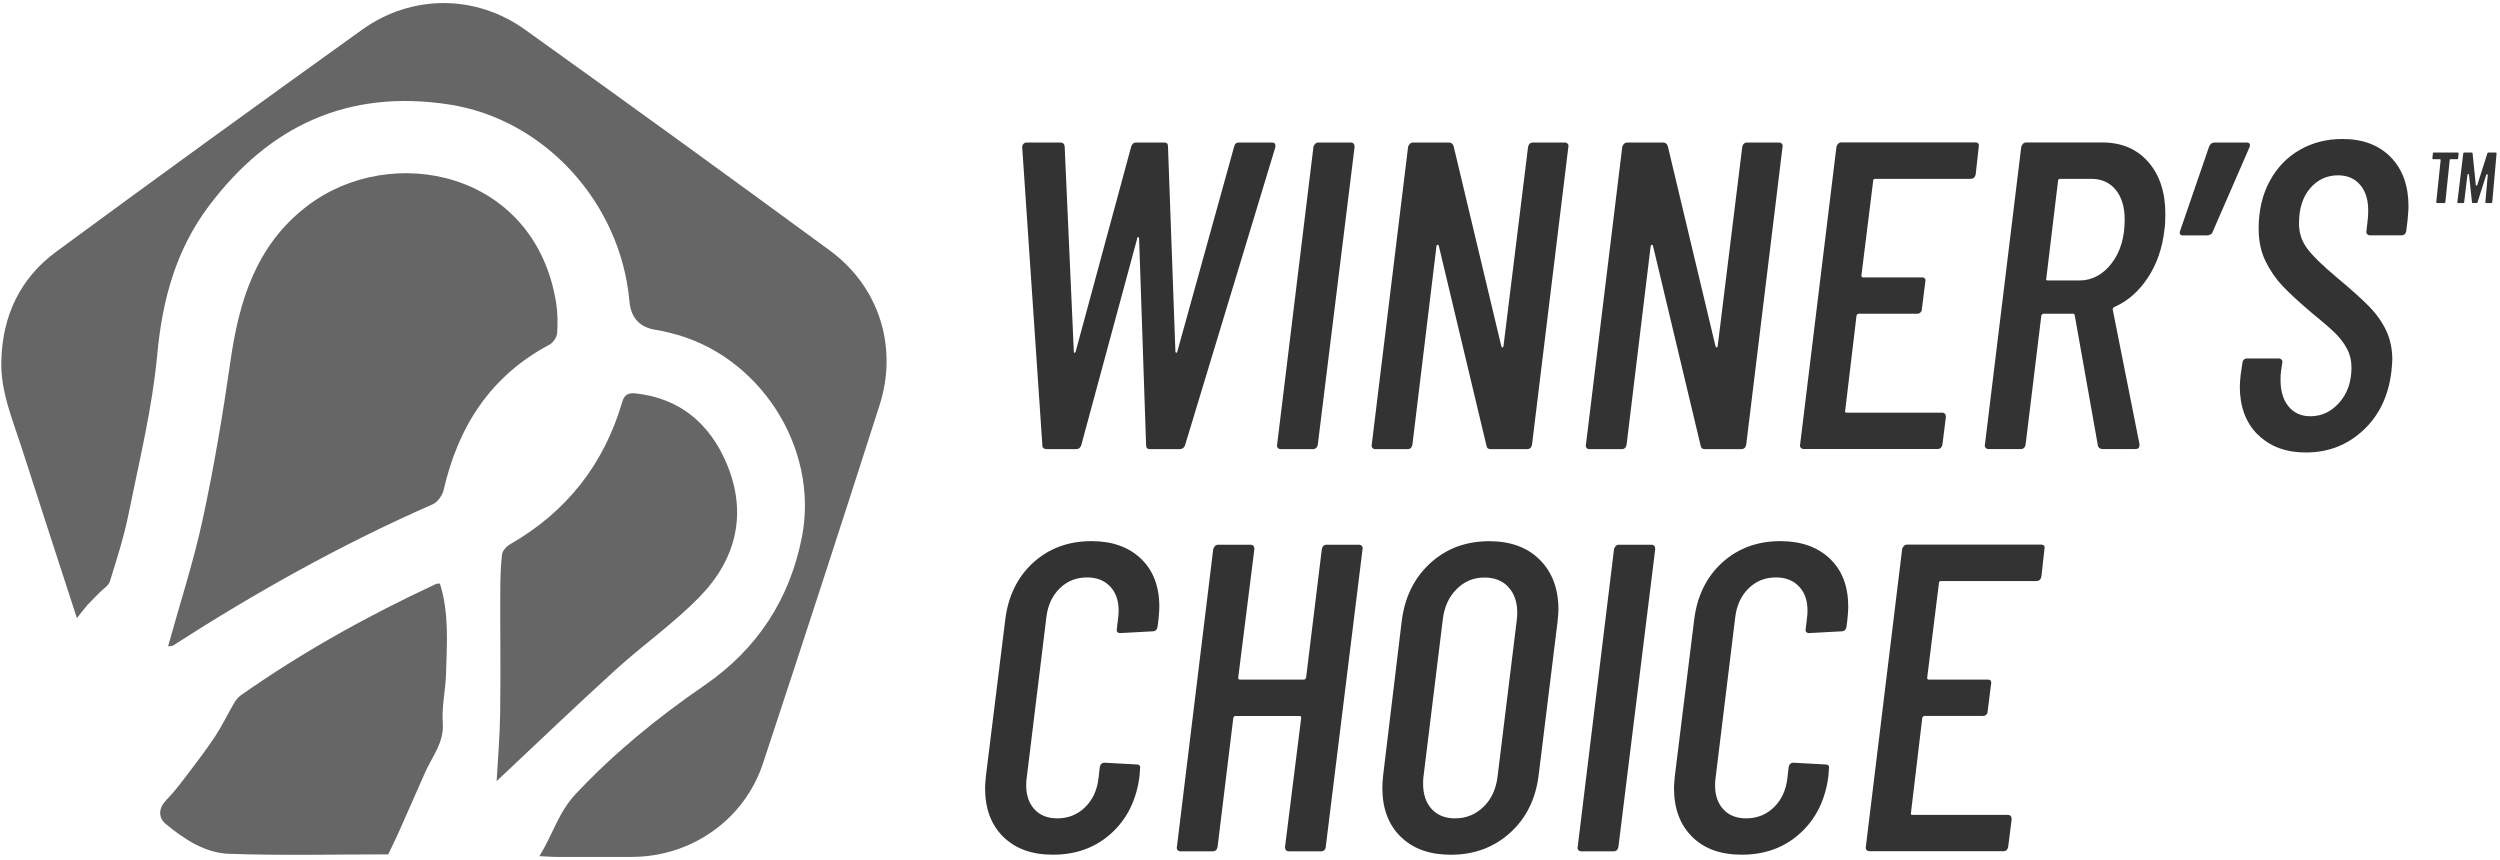
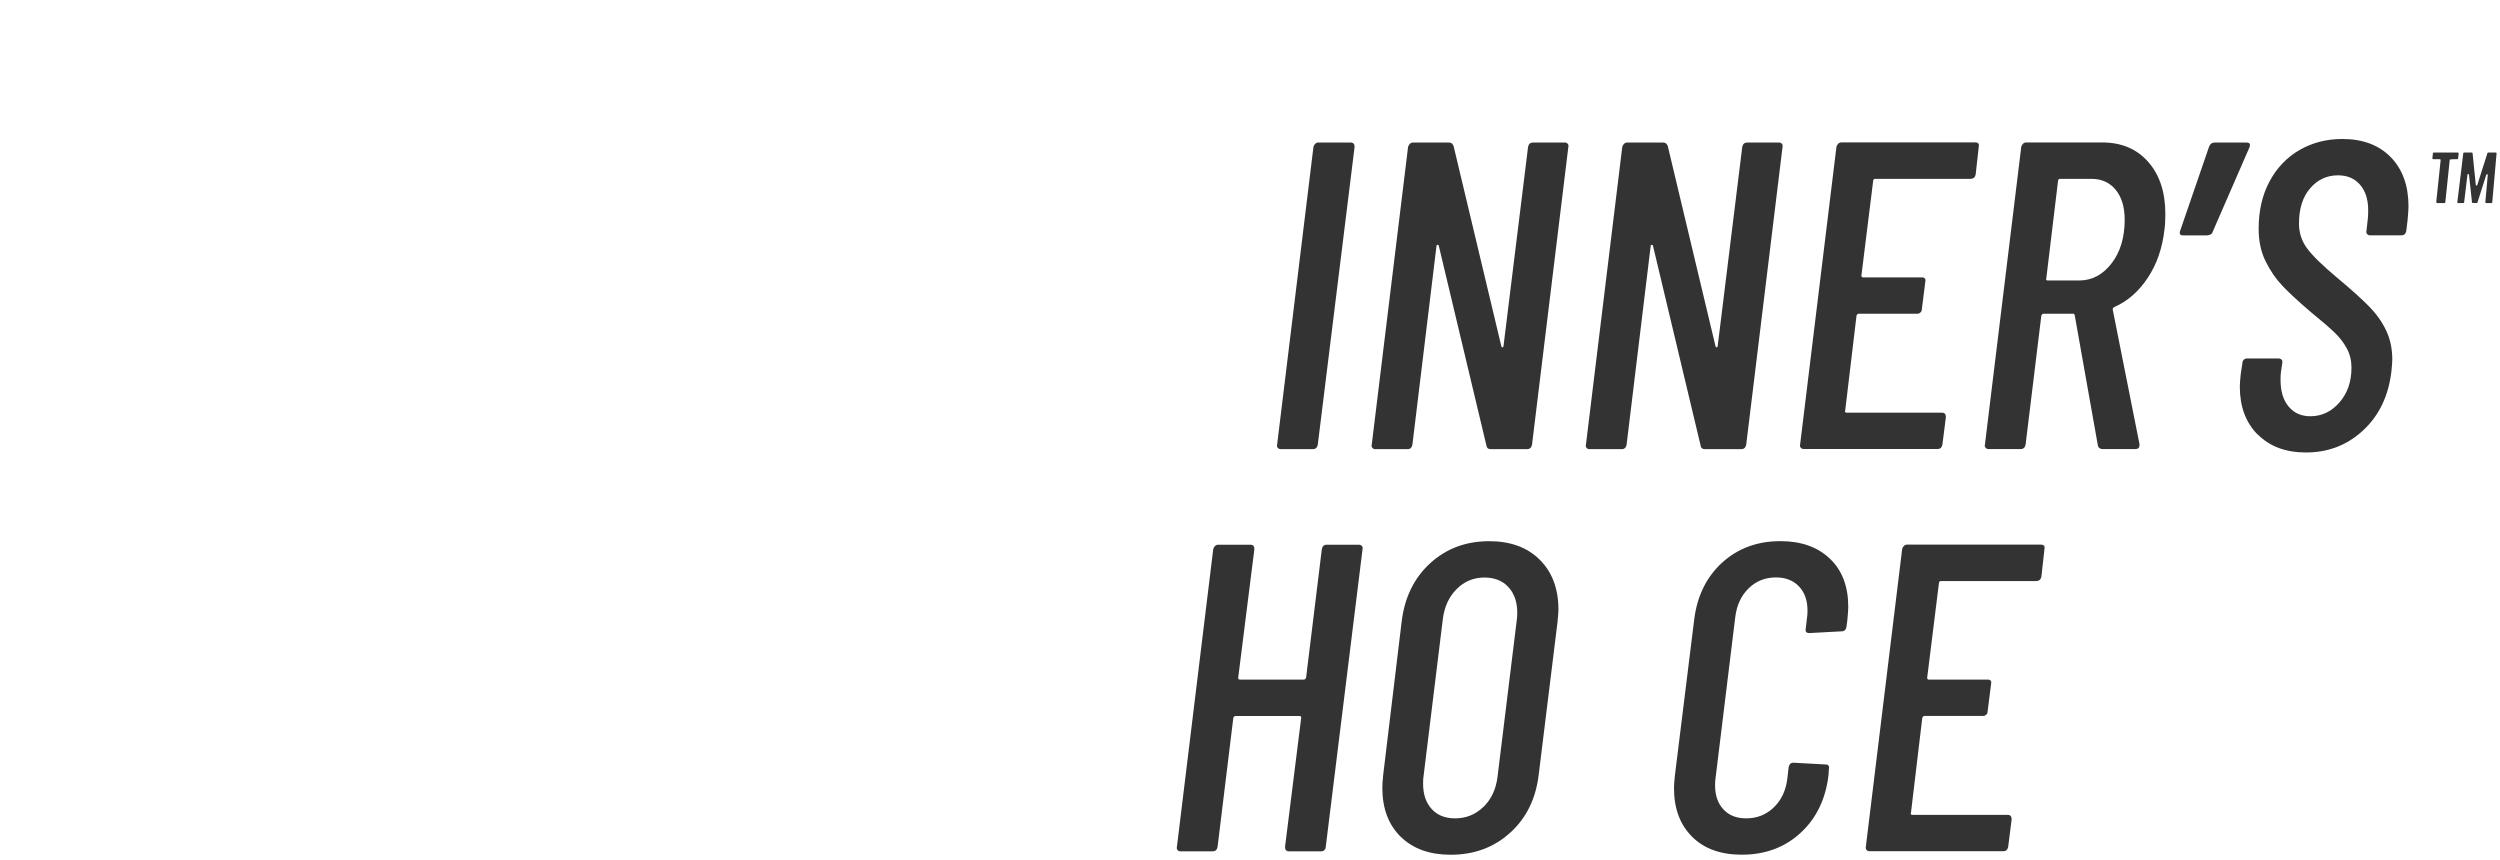
<svg xmlns="http://www.w3.org/2000/svg" width="474" height="163" viewBox="0 0 474 163" fill="none">
-   <path opacity="0.75" d="M73.61 161.99C74.26 160.62 74.95 159.24 75.58 157.83C77.27 154.03 78.93 150.21 80.62 146.41C81.97 143.38 84.22 140.8 83.95 137.04C83.73 133.98 84.48 130.85 84.57 127.75C84.73 122.02 85.18 116.25 83.41 110.65C83.06 110.67 82.87 110.63 82.72 110.7C69.77 116.72 57.32 123.63 45.63 131.85C45.09 132.23 44.66 132.84 44.32 133.42C43.13 135.45 42.12 137.58 40.83 139.55C39.3 141.89 37.6 144.11 35.91 146.34C34.53 148.15 33.18 150 31.59 151.62C30.08 153.15 29.88 154.97 31.49 156.28C34.99 159.15 38.88 161.72 43.4 161.88C53.44 162.24 63.49 161.99 73.6 161.99H73.61ZM94.15 148.11C101.72 141.01 109.17 133.85 116.81 126.91C122.02 122.18 127.87 118.1 132.74 113.06C139.7 105.87 141.74 97.11 137.69 87.7C134.5 80.3 128.9 75.5 120.51 74.59C119.18 74.45 118.4 74.76 117.98 76.2C114.51 88.02 107.45 97.05 96.7 103.2C96.02 103.59 95.26 104.43 95.18 105.13C94.91 107.5 94.86 109.91 94.85 112.3C94.82 119.95 94.94 127.6 94.83 135.25C94.77 139.66 94.38 144.07 94.16 148.11H94.15ZM31.87 122.54C32.46 122.46 32.67 122.49 32.8 122.4C48.55 112.26 64.86 103.15 82.05 95.61C82.97 95.2 83.88 93.93 84.11 92.91C86.88 80.86 92.98 71.3 104.17 65.35C104.87 64.98 105.58 63.94 105.63 63.17C105.77 61.23 105.74 59.24 105.43 57.32C101.33 32.32 74.11 26.92 58.24 39.06C48.5 46.51 45.32 57.09 43.68 68.58C42.25 78.58 40.57 88.56 38.44 98.43C36.71 106.47 34.14 114.32 31.87 122.54ZM14.58 117.2C15.55 115.98 16.05 115.29 16.62 114.66C17.35 113.85 18.15 113.1 18.91 112.32C19.58 111.63 20.59 111.04 20.84 110.22C22.15 105.98 23.52 101.73 24.39 97.38C26.41 87.38 28.87 77.4 29.81 67.28C30.77 56.87 33.33 47.39 39.64 39.01C51.06 23.82 65.99 16.89 85.09 19.8C103.18 22.56 117.67 38.37 119.34 57.12C119.62 60.293 121.307 62.103 124.4 62.55C125.28 62.68 126.15 62.89 127.01 63.1C143.88 67.13 155.38 84.8 152.04 101.85C149.72 113.64 143.57 123.06 133.61 129.91C124.77 135.99 116.51 142.69 109.13 150.56C105.89 154.01 104.81 158.23 102.27 162.33C103.6 162.39 104.46 162.46 105.32 162.47C110.14 162.48 114.97 162.47 119.79 162.47C131.04 162.46 141.12 155.45 144.66 144.74C152.14 122.13 159.51 99.49 166.77 76.81C170.3 65.78 166.66 54.34 157.37 47.52C138.17 33.43 118.89 19.46 99.52 5.6C90.15 -1.1 78.03 -1.08 68.7 5.6C49.28 19.53 29.91 33.55 10.66 47.72C3.81 52.77 0.46 59.84 0.25 68.43C0.1 74.22 2.33 79.38 4.04 84.69C7.43 95.26 10.89 105.81 14.58 117.19V117.2Z" fill="#333333" />
-   <path d="M197.63 84.4L193.81 27.93C193.81 27.65 193.89 27.43 194.06 27.27C194.23 27.1 194.42 27.02 194.64 27.02H201.03C201.53 27.02 201.8 27.27 201.86 27.77L203.6 66.72C203.6 66.83 203.64 66.89 203.72 66.89C203.8 66.89 203.87 66.84 203.93 66.72L214.48 27.77C214.65 27.27 214.95 27.02 215.39 27.02H220.79C221.23 27.02 221.45 27.27 221.45 27.77L222.86 66.72C222.91 66.83 222.97 66.89 223.03 66.89C223.09 66.89 223.14 66.84 223.2 66.72L234 27.77C234.11 27.27 234.42 27.02 234.91 27.02H241.14C241.69 27.02 241.91 27.32 241.8 27.93L224.69 84.4C224.52 84.9 224.19 85.15 223.69 85.15H217.96C217.52 85.15 217.3 84.9 217.3 84.4L215.97 45.12C215.91 45.01 215.85 44.95 215.76 44.95C215.67 44.95 215.64 45.01 215.64 45.12L205.01 84.4C204.84 84.9 204.54 85.15 204.1 85.15H198.45C197.9 85.15 197.62 84.9 197.62 84.4H197.63Z" fill="#333333" />
  <path d="M242.26 84.9C242.12 84.73 242.08 84.54 242.14 84.32L249.03 27.85C249.08 27.63 249.2 27.44 249.36 27.27C249.53 27.1 249.72 27.02 249.94 27.02H256.08C256.58 27.02 256.83 27.3 256.83 27.85L249.85 84.32C249.74 84.87 249.43 85.15 248.94 85.15H242.8C242.58 85.15 242.4 85.07 242.26 84.9Z" fill="#333333" />
  <path d="M290.64 27.02H296.7C296.92 27.02 297.1 27.1 297.24 27.27C297.38 27.44 297.42 27.63 297.36 27.85L290.47 84.32C290.36 84.87 290.05 85.15 289.56 85.15H282.58C282.14 85.15 281.89 84.93 281.83 84.49L272.78 46.54C272.72 46.43 272.64 46.39 272.53 46.42C272.42 46.45 272.36 46.52 272.36 46.63L267.79 84.33C267.68 84.88 267.37 85.16 266.88 85.16H260.74C260.52 85.16 260.34 85.08 260.2 84.91C260.06 84.74 260.02 84.55 260.08 84.33L266.97 27.86C267.02 27.64 267.14 27.45 267.3 27.28C267.47 27.11 267.66 27.03 267.88 27.03H274.77C275.16 27.03 275.43 27.25 275.6 27.69L284.65 65.64C284.7 65.81 284.79 65.88 284.9 65.85C285.01 65.82 285.07 65.73 285.07 65.56L289.72 27.86C289.83 27.31 290.14 27.03 290.63 27.03L290.64 27.02Z" fill="#333333" />
  <path d="M331.25 27.02H337.31C337.53 27.02 337.71 27.1 337.85 27.27C337.99 27.44 338.03 27.63 337.97 27.85L331.08 84.32C330.97 84.87 330.66 85.15 330.17 85.15H323.19C322.75 85.15 322.5 84.93 322.44 84.49L313.39 46.54C313.33 46.43 313.25 46.39 313.14 46.42C313.03 46.45 312.97 46.52 312.97 46.63L308.4 84.33C308.29 84.88 307.98 85.16 307.49 85.16H301.35C301.13 85.16 300.95 85.08 300.81 84.91C300.67 84.74 300.63 84.55 300.69 84.33L307.58 27.86C307.63 27.64 307.75 27.45 307.91 27.28C308.08 27.11 308.27 27.03 308.49 27.03H315.38C315.77 27.03 316.04 27.25 316.21 27.69L325.26 65.64C325.31 65.81 325.4 65.88 325.51 65.85C325.62 65.82 325.68 65.73 325.68 65.56L330.33 27.86C330.44 27.31 330.75 27.03 331.24 27.03L331.25 27.02Z" fill="#333333" />
  <path d="M373.68 33.91H355.49C355.43 33.91 355.37 33.94 355.28 33.99C355.2 34.05 355.16 34.13 355.16 34.24L352.92 52.26C352.92 52.48 353.03 52.59 353.25 52.59H364.38C364.93 52.59 365.15 52.87 365.04 53.42L364.38 58.65C364.38 58.87 364.3 59.07 364.13 59.23C363.96 59.39 363.77 59.48 363.55 59.48H352.42C352.25 59.48 352.11 59.59 352 59.81L349.84 77.91C349.78 77.97 349.78 78.03 349.84 78.12C349.89 78.2 349.98 78.24 350.09 78.24H368.19C368.69 78.24 368.94 78.52 368.94 79.07L368.28 84.3C368.17 84.85 367.86 85.13 367.37 85.13H341.96C341.74 85.13 341.56 85.05 341.42 84.88C341.28 84.71 341.24 84.52 341.3 84.3L348.19 27.83C348.24 27.61 348.36 27.42 348.52 27.25C348.69 27.08 348.88 27 349.1 27H374.51C375.06 27 375.28 27.28 375.17 27.83L374.59 33.06C374.48 33.61 374.17 33.89 373.68 33.89V33.91Z" fill="#333333" />
  <path d="M398.09 84.98C397.92 84.87 397.81 84.7 397.76 84.48L393.36 59.73C393.3 59.56 393.22 59.48 393.11 59.48H387.46C387.29 59.48 387.15 59.59 387.04 59.81L384.05 84.31C383.94 84.86 383.63 85.14 383.14 85.14H377C376.78 85.14 376.6 85.06 376.46 84.89C376.32 84.72 376.28 84.53 376.34 84.31L383.23 27.84C383.28 27.62 383.4 27.43 383.56 27.26C383.73 27.09 383.92 27.01 384.14 27.01H398.59C402.24 27.01 405.15 28.24 407.31 30.71C409.47 33.17 410.55 36.45 410.55 40.55C410.55 41.82 410.49 42.82 410.38 43.54C409.99 47.03 408.94 50.07 407.22 52.67C405.5 55.27 403.37 57.13 400.83 58.23C400.61 58.4 400.53 58.56 400.58 58.73L405.65 84.22V84.39C405.65 84.89 405.4 85.14 404.9 85.14H398.59C398.42 85.14 398.26 85.09 398.09 84.97V84.98ZM390.33 34C390.25 34.06 390.21 34.14 390.21 34.25L387.97 52.85C387.91 52.91 387.91 52.97 387.97 53.06C388.02 53.14 388.11 53.18 388.22 53.18H394.2C396.64 53.18 398.68 52.1 400.35 49.94C402.02 47.78 402.84 45.01 402.84 41.64C402.84 39.26 402.27 37.38 401.14 35.99C400 34.61 398.47 33.91 396.53 33.91H390.55C390.49 33.91 390.43 33.94 390.34 33.99L390.33 34Z" fill="#333333" />
  <path d="M426.54 27.27C426.62 27.44 426.61 27.66 426.5 27.93L419.52 43.96C419.46 44.18 419.33 44.35 419.1 44.46C418.88 44.57 418.66 44.63 418.44 44.63H413.87C413.59 44.63 413.41 44.55 413.33 44.38C413.25 44.21 413.26 43.99 413.37 43.72L418.85 27.78C419.07 27.28 419.4 27.03 419.85 27.03H426C426.28 27.03 426.46 27.11 426.54 27.28V27.27Z" fill="#333333" />
  <path d="M428.07 82.41C425.8 80.14 424.67 77.1 424.67 73.28C424.67 72.84 424.72 72.06 424.84 70.95L425.17 68.79C425.17 68.57 425.25 68.37 425.42 68.21C425.59 68.04 425.81 67.96 426.08 67.96H431.98C432.26 67.96 432.46 68.04 432.6 68.21C432.74 68.38 432.78 68.57 432.72 68.79L432.47 70.53C432.41 70.86 432.39 71.36 432.39 72.02C432.39 74.18 432.9 75.87 433.93 77.09C434.95 78.31 436.32 78.92 438.04 78.92C440.2 78.92 442.04 78.05 443.56 76.3C445.08 74.56 445.84 72.36 445.84 69.7C445.84 68.37 445.55 67.17 444.97 66.09C444.39 65.01 443.63 64.01 442.69 63.1C441.75 62.19 440.23 60.87 438.12 59.16C435.85 57.22 434.08 55.59 432.81 54.26C431.54 52.93 430.46 51.37 429.57 49.57C428.68 47.77 428.24 45.71 428.24 43.38C428.24 39.95 428.93 36.94 430.32 34.37C431.7 31.8 433.6 29.82 436.01 28.43C438.42 27.05 441.12 26.35 444.11 26.35C447.98 26.35 451.04 27.5 453.29 29.8C455.53 32.1 456.65 35.21 456.65 39.14C456.65 39.64 456.59 40.5 456.48 41.71L456.23 43.79C456.12 44.34 455.81 44.62 455.32 44.62H449.34C449.12 44.62 448.94 44.54 448.8 44.37C448.66 44.2 448.62 44.01 448.68 43.79L448.93 41.55C448.98 41.16 449.01 40.61 449.01 39.89C449.01 37.84 448.5 36.22 447.47 35.03C446.45 33.84 445.05 33.24 443.28 33.24C441.18 33.24 439.42 34.06 438.01 35.69C436.6 37.32 435.89 39.55 435.89 42.37C435.89 44.14 436.4 45.72 437.43 47.1C438.45 48.48 440.35 50.34 443.12 52.66C445.78 54.87 447.8 56.69 449.18 58.1C450.56 59.51 451.64 61.03 452.42 62.67C453.19 64.3 453.58 66.15 453.58 68.19C453.58 68.58 453.52 69.33 453.41 70.43C452.86 75.08 451.07 78.8 448.05 81.6C445.03 84.4 441.42 85.79 437.21 85.79C433.39 85.79 430.34 84.66 428.08 82.38L428.07 82.41Z" fill="#333333" />
-   <path d="M190.22 158.66C187.92 156.39 186.77 153.32 186.77 149.44C186.77 148.94 186.82 148.14 186.94 147.03L190.59 117.55C191.14 113.01 192.92 109.39 195.9 106.67C198.89 103.96 202.57 102.6 206.94 102.6C210.87 102.6 214 103.71 216.32 105.92C218.64 108.13 219.81 111.18 219.81 115.05C219.81 115.6 219.75 116.43 219.64 117.54L219.47 118.87C219.36 119.42 219.05 119.7 218.56 119.7L212.42 120.03C211.87 120.03 211.64 119.75 211.76 119.2L212.01 117.04C212.06 116.76 212.09 116.32 212.09 115.71C212.09 113.83 211.55 112.32 210.47 111.18C209.39 110.05 207.94 109.48 206.11 109.48C204.06 109.48 202.33 110.17 200.92 111.56C199.51 112.94 198.66 114.77 198.39 117.04L194.65 147.6C194.59 147.93 194.57 148.38 194.57 148.93C194.57 150.81 195.1 152.32 196.15 153.46C197.2 154.6 198.64 155.16 200.47 155.16C202.52 155.16 204.26 154.47 205.7 153.08C207.14 151.7 208 149.87 208.27 147.6L208.52 145.44C208.63 144.89 208.94 144.61 209.43 144.61L215.49 144.94C216.04 144.94 216.26 145.22 216.15 145.77L216.07 147.02C215.52 151.56 213.75 155.2 210.76 157.94C207.77 160.68 204.06 162.05 199.63 162.05C195.64 162.05 192.5 160.92 190.21 158.64L190.22 158.66Z" fill="#333333" />
  <path d="M251.54 103.28H257.6C257.88 103.28 258.08 103.36 258.22 103.53C258.36 103.7 258.4 103.89 258.34 104.11L251.36 160.58C251.36 160.8 251.28 161 251.11 161.16C250.94 161.33 250.75 161.41 250.53 161.41H244.39C243.89 161.41 243.64 161.13 243.64 160.58L246.71 136.08C246.71 135.86 246.6 135.75 246.38 135.75H234.26C234.09 135.75 233.95 135.86 233.84 136.08L230.85 160.58C230.74 161.13 230.43 161.41 229.94 161.41H223.8C223.58 161.41 223.4 161.33 223.26 161.16C223.12 160.99 223.08 160.8 223.14 160.58L230.03 104.11C230.08 103.89 230.2 103.7 230.36 103.53C230.53 103.36 230.72 103.28 230.94 103.28H237.08C237.58 103.28 237.83 103.56 237.83 104.11L234.76 128.52C234.76 128.74 234.87 128.85 235.09 128.85H247.21C247.38 128.85 247.51 128.74 247.63 128.52L250.62 104.11C250.73 103.56 251.04 103.28 251.53 103.28H251.54Z" fill="#333333" />
  <path d="M265.58 158.66C263.26 156.39 262.09 153.29 262.09 149.36C262.09 148.81 262.14 147.98 262.26 146.87L265.75 117.89C266.3 113.3 268.1 109.6 271.15 106.8C274.19 104.01 277.93 102.61 282.36 102.61C286.4 102.61 289.6 103.79 291.95 106.14C294.3 108.49 295.48 111.63 295.48 115.57C295.48 116.01 295.42 116.79 295.31 117.89L291.74 146.87C291.19 151.47 289.37 155.15 286.3 157.91C283.23 160.68 279.48 162.06 275.05 162.06C271.06 162.06 267.91 160.93 265.58 158.65V158.66ZM281.28 152.98C282.77 151.51 283.66 149.59 283.94 147.21L287.59 117.48C287.64 117.15 287.67 116.71 287.67 116.15C287.67 114.16 287.12 112.55 286.01 111.33C284.9 110.11 283.38 109.5 281.44 109.5C279.39 109.5 277.63 110.23 276.17 111.7C274.7 113.17 273.83 115.09 273.55 117.47L269.9 147.2C269.84 147.53 269.82 148 269.82 148.61C269.82 150.6 270.36 152.2 271.44 153.38C272.52 154.57 274 155.16 275.88 155.16C277.98 155.16 279.78 154.43 281.28 152.96V152.98Z" fill="#333333" />
-   <path d="M299.25 161.16C299.11 160.99 299.07 160.8 299.13 160.58L306.02 104.11C306.07 103.89 306.19 103.7 306.35 103.53C306.52 103.36 306.71 103.28 306.93 103.28H313.08C313.58 103.28 313.83 103.56 313.83 104.11L306.85 160.58C306.74 161.13 306.43 161.41 305.94 161.41H299.8C299.58 161.41 299.4 161.33 299.26 161.16H299.25Z" fill="#333333" />
  <path d="M320.84 158.66C318.54 156.39 317.39 153.32 317.39 149.44C317.39 148.94 317.44 148.14 317.56 147.03L321.21 117.55C321.76 113.01 323.54 109.39 326.52 106.67C329.51 103.96 333.19 102.6 337.56 102.6C341.49 102.6 344.62 103.71 346.94 105.92C349.27 108.13 350.43 111.18 350.43 115.05C350.43 115.6 350.37 116.43 350.26 117.54L350.09 118.87C349.98 119.42 349.67 119.7 349.18 119.7L343.03 120.03C342.48 120.03 342.25 119.75 342.37 119.2L342.62 117.04C342.68 116.76 342.7 116.32 342.7 115.71C342.7 113.83 342.16 112.32 341.08 111.18C340 110.05 338.55 109.48 336.72 109.48C334.67 109.48 332.94 110.17 331.53 111.56C330.12 112.94 329.27 114.77 329 117.04L325.26 147.6C325.2 147.93 325.18 148.38 325.18 148.93C325.18 150.81 325.7 152.32 326.76 153.46C327.81 154.6 329.25 155.16 331.08 155.16C333.13 155.16 334.87 154.47 336.31 153.08C337.75 151.7 338.61 149.87 338.88 147.6L339.13 145.44C339.24 144.89 339.55 144.61 340.04 144.61L346.1 144.94C346.65 144.94 346.88 145.22 346.76 145.77L346.68 147.02C346.13 151.56 344.35 155.2 341.36 157.94C338.37 160.68 334.66 162.05 330.23 162.05C326.24 162.05 323.1 160.92 320.81 158.64L320.84 158.66Z" fill="#333333" />
  <path d="M386.15 110.17H367.96C367.9 110.17 367.84 110.2 367.75 110.25C367.67 110.31 367.63 110.39 367.63 110.5L365.39 128.52C365.39 128.74 365.5 128.85 365.72 128.85H376.85C377.4 128.85 377.63 129.13 377.51 129.68L376.85 134.91C376.85 135.13 376.77 135.33 376.6 135.49C376.43 135.66 376.24 135.74 376.02 135.74H364.89C364.72 135.74 364.59 135.85 364.47 136.07L362.31 154.17C362.25 154.23 362.25 154.29 362.31 154.38C362.36 154.46 362.45 154.5 362.56 154.5H380.66C381.16 154.5 381.41 154.78 381.41 155.33L380.75 160.56C380.64 161.11 380.33 161.39 379.84 161.39H354.43C354.21 161.39 354.03 161.31 353.89 161.14C353.75 160.97 353.71 160.78 353.76 160.56L360.65 104.09C360.7 103.87 360.82 103.68 360.98 103.51C361.15 103.34 361.34 103.26 361.56 103.26H386.97C387.52 103.26 387.75 103.54 387.63 104.09L387.05 109.32C386.94 109.87 386.63 110.15 386.14 110.15L386.15 110.17Z" fill="#333333" />
-   <path d="M461.91 38.34L462.75 30.34C462.75 30.25 462.69 30.18 462.61 30.18H461.32C461.23 30.18 461.17 30.11 461.18 30.02L461.28 29.05C461.28 28.98 461.35 28.92 461.42 28.92H466.02C466.11 28.92 466.17 28.99 466.16 29.08L466.06 30.05C466.06 30.12 465.99 30.18 465.92 30.18H464.61C464.54 30.18 464.47 30.24 464.47 30.31L463.63 38.37C463.63 38.44 463.56 38.5 463.49 38.5H462.08C461.99 38.5 461.93 38.43 461.94 38.34H461.91Z" fill="#333333" />
+   <path d="M461.91 38.34L462.75 30.34C462.75 30.25 462.69 30.18 462.61 30.18H461.32C461.23 30.18 461.17 30.11 461.18 30.02L461.28 29.05C461.28 28.98 461.35 28.92 461.42 28.92H466.02C466.11 28.92 466.17 28.99 466.16 29.08L466.06 30.05C466.06 30.12 465.99 30.18 465.92 30.18C464.54 30.18 464.47 30.24 464.47 30.31L463.63 38.37C463.63 38.44 463.56 38.5 463.49 38.5H462.08C461.99 38.5 461.93 38.43 461.94 38.34H461.91Z" fill="#333333" />
  <path d="M465.91 38.34L467.04 29.05C467.04 28.98 467.11 28.92 467.18 28.92H468.66C468.73 28.92 468.8 28.98 468.8 29.05L469.41 35.06C469.43 35.22 469.65 35.24 469.69 35.09L471.62 29.02C471.64 28.96 471.7 28.92 471.76 28.92H473.2C473.29 28.92 473.35 28.99 473.35 29.08L472.53 38.37C472.53 38.45 472.46 38.5 472.38 38.5H471.37C471.28 38.5 471.22 38.43 471.22 38.34L471.68 33.19C471.7 33.02 471.45 32.97 471.4 33.13L469.73 38.39C469.71 38.45 469.65 38.49 469.59 38.49H468.83C468.76 38.49 468.69 38.43 468.69 38.36L468.12 33.12C468.1 32.95 467.85 32.95 467.83 33.12L467.2 38.37C467.2 38.44 467.13 38.5 467.06 38.5H466.04C465.95 38.5 465.88 38.42 465.9 38.34H465.91Z" fill="#333333" />
</svg>